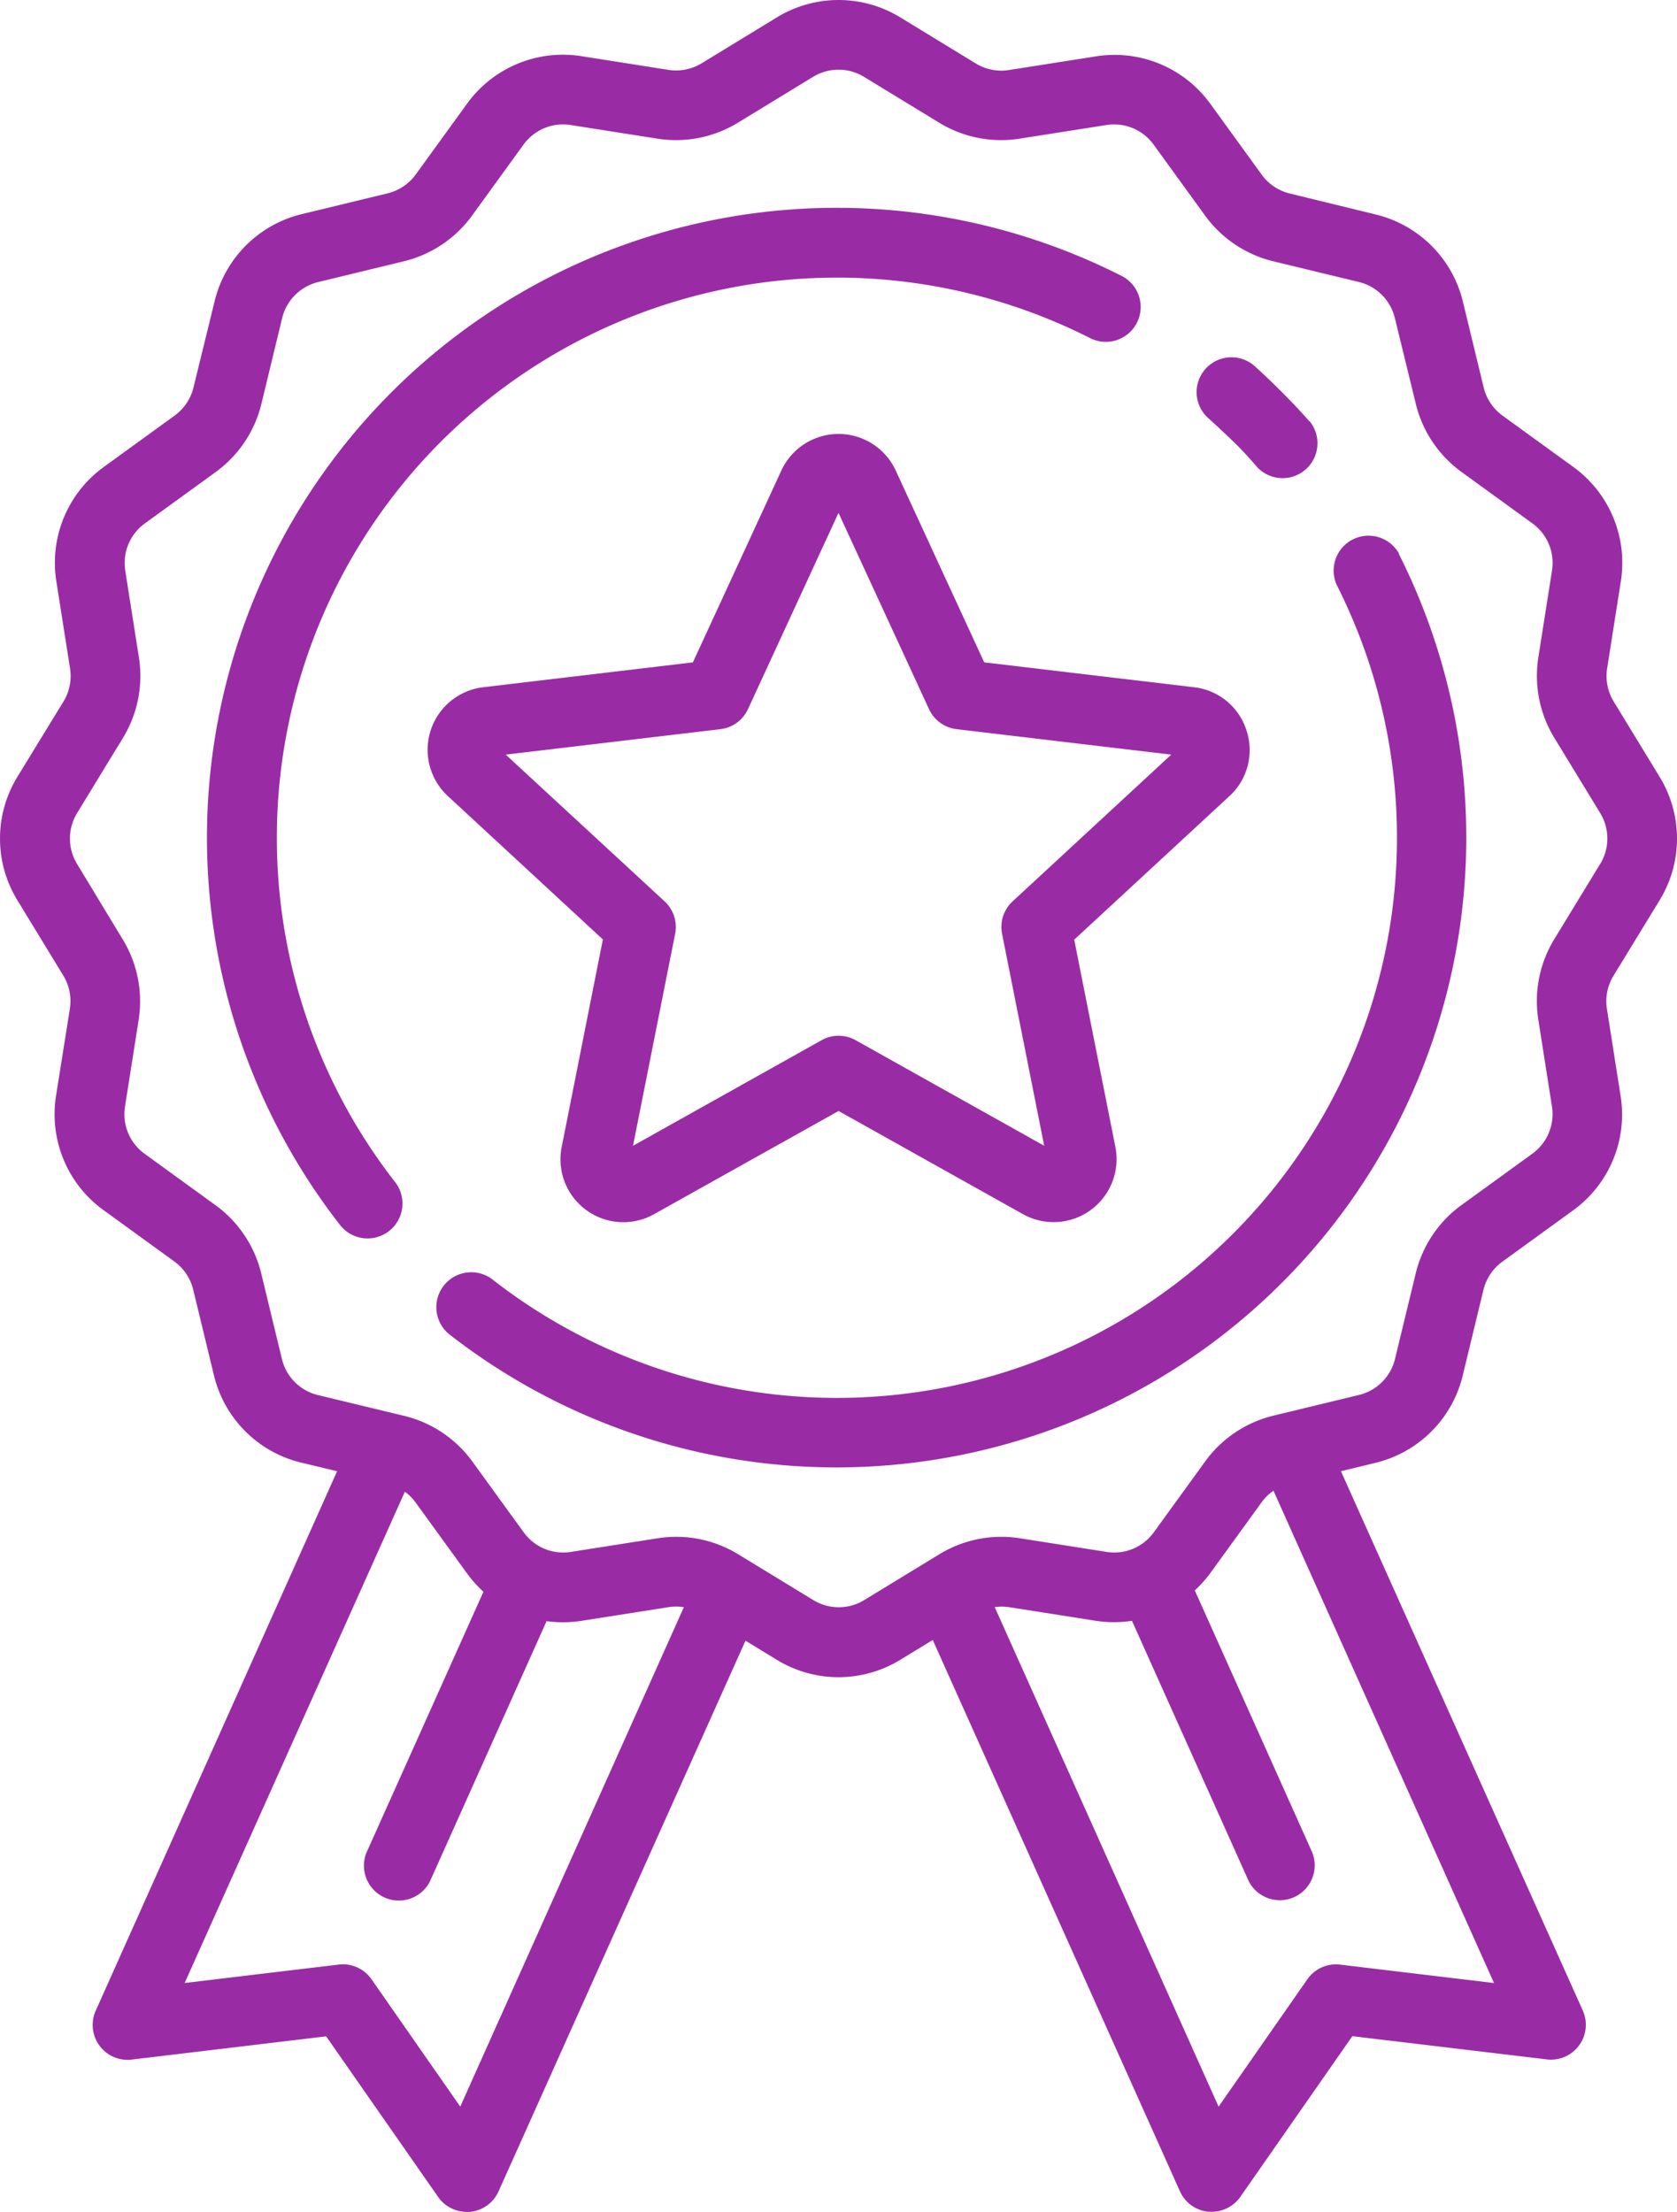
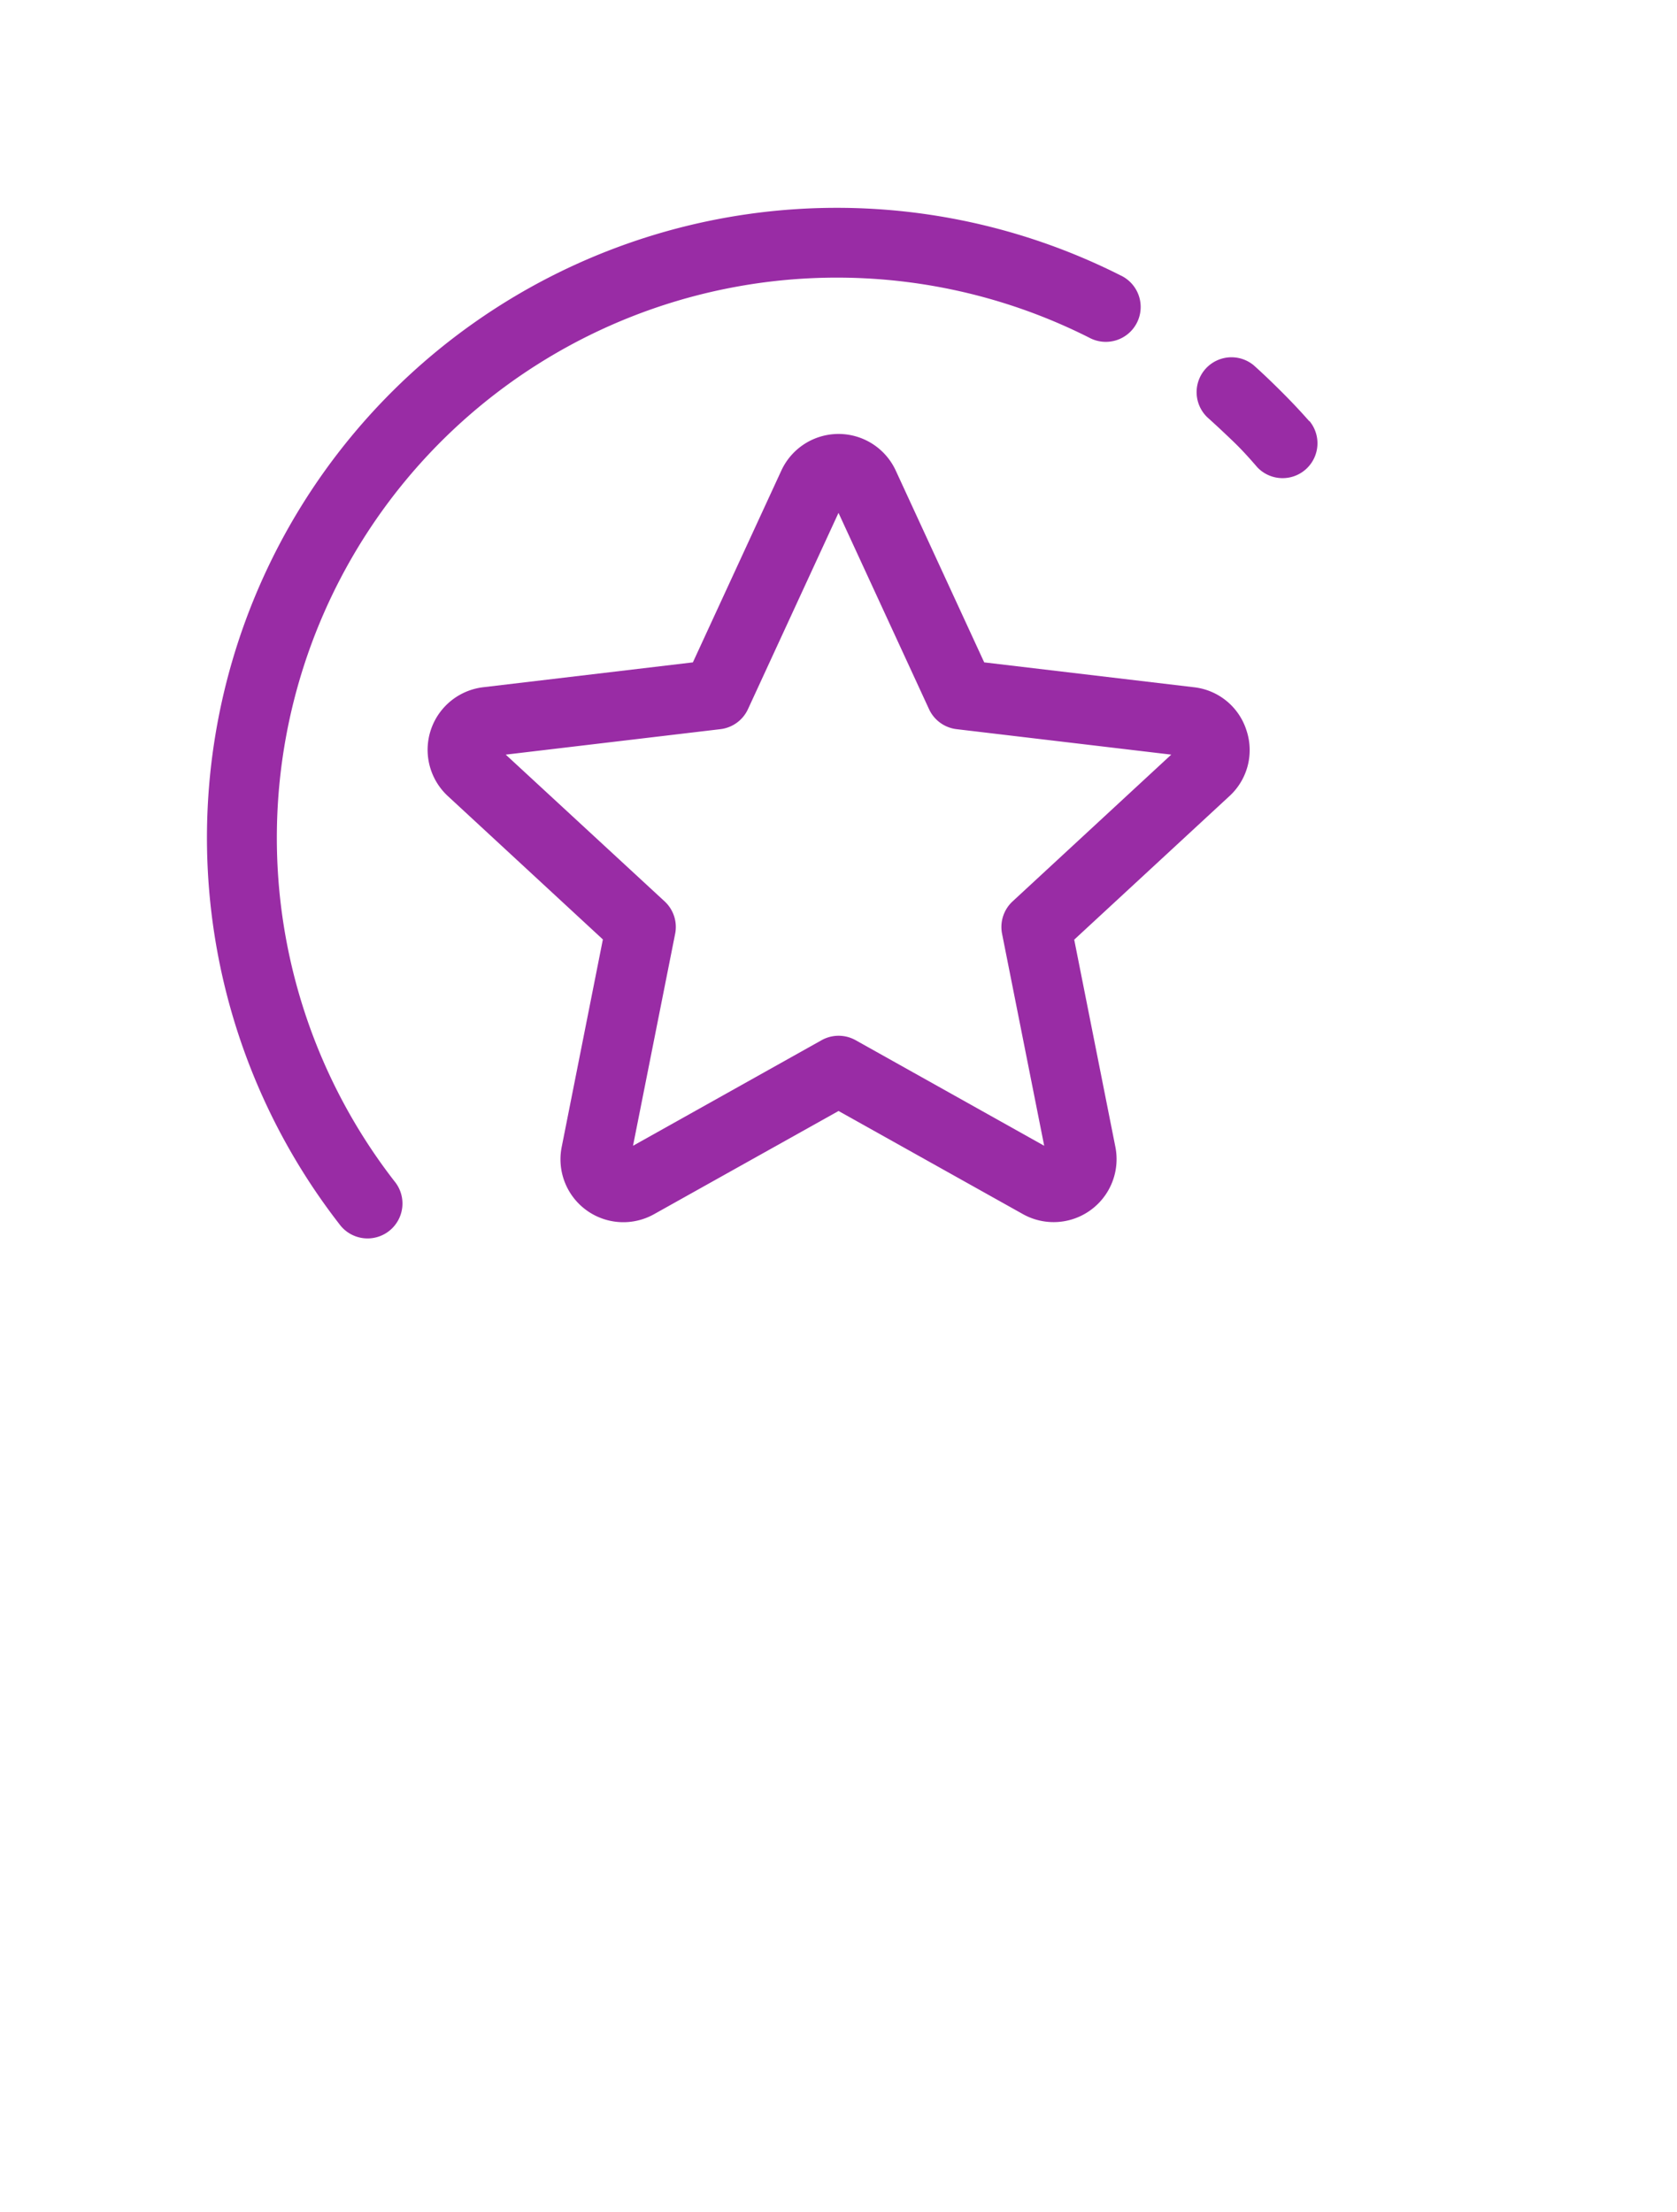
<svg xmlns="http://www.w3.org/2000/svg" width="39.052" height="51.499" viewBox="0 0 39.052 51.499">
  <g id="why3" transform="translate(-61.894 0)">
    <g id="Group_3052" data-name="Group 3052" transform="translate(66.724 4.836)">
      <g id="Group_3051" data-name="Group 3051">
        <path id="Path_3754" data-name="Path 3754" d="M131.15,49.662a14.666,14.666,0,0,0-18.2,22.084.813.813,0,1,0,1.281-1,13.043,13.043,0,0,1,16.182-19.638.812.812,0,1,0,.732-1.449Z" transform="translate(-109.878 -48.082)" fill="#992ca5" />
      </g>
    </g>
    <g id="Group_3054" data-name="Group 3054" transform="translate(72.079 12.453)">
      <g id="Group_3053" data-name="Group 3053">
-         <path id="Path_3755" data-name="Path 3755" d="M185.507,124.252a.812.812,0,0,0-1.449.732,13.043,13.043,0,0,1-19.639,16.18.813.813,0,1,0-1,1.281A14.666,14.666,0,0,0,185.5,124.253Z" transform="translate(-163.109 -123.806)" fill="#992ca5" />
-       </g>
+         </g>
    </g>
    <g id="Group_3056" data-name="Group 3056" transform="translate(89.735 8.309)">
      <g id="Group_3055" data-name="Group 3055">
        <path id="Path_3756" data-name="Path 3756" d="M341.292,84.1c-.2-.228-.412-.452-.628-.668S340.224,83,340,82.8a.812.812,0,0,0-1.075,1.216c.2.179.4.367.6.559s.38.392.559.6a.812.812,0,0,0,1.216-1.075Z" transform="translate(-338.647 -82.605)" fill="#992ca5" />
      </g>
    </g>
    <g id="Group_3058" data-name="Group 3058" transform="translate(61.898)">
      <g id="Group_3057" data-name="Group 3057">
-         <path id="Path_3757" data-name="Path 3757" d="M100.54,20.963a2.754,2.754,0,0,0,0-2.878l-1.068-1.751a1.142,1.142,0,0,1-.153-.771l.318-2.022a2.753,2.753,0,0,0-1.1-2.665l-1.655-1.2a1.143,1.143,0,0,1-.438-.654L95.962,7.03a2.753,2.753,0,0,0-2.037-2.037L91.93,4.506a1.142,1.142,0,0,1-.654-.438l-1.2-1.655a2.753,2.753,0,0,0-2.665-1.1l-2.023.318a1.143,1.143,0,0,1-.771-.153L82.861.406a2.754,2.754,0,0,0-2.878,0L78.232,1.474a1.142,1.142,0,0,1-.771.153l-2.022-.318a2.753,2.753,0,0,0-2.665,1.1l-1.2,1.655a1.143,1.143,0,0,1-.655.438l-1.992.482A2.754,2.754,0,0,0,66.89,7.021l-.49,2a1.142,1.142,0,0,1-.438.654l-1.655,1.2a2.753,2.753,0,0,0-1.1,2.665l.318,2.023a1.142,1.142,0,0,1-.153.771L62.3,18.085a2.754,2.754,0,0,0,0,2.878l1.068,1.751a1.142,1.142,0,0,1,.153.771L63.2,25.507a2.753,2.753,0,0,0,1.1,2.665l1.655,1.2a1.142,1.142,0,0,1,.438.654l.482,1.992a2.753,2.753,0,0,0,2.037,2.037l.832.2-5.621,12.56a.812.812,0,0,0,.837,1.138l4.529-.541,2.608,3.74a.812.812,0,0,0,.665.347h.076a.812.812,0,0,0,.665-.476L79.254,38.2l.728.444a2.754,2.754,0,0,0,2.878,0l.755-.46L89.371,51.02a.811.811,0,0,0,.665.476h.076a.812.812,0,0,0,.665-.347l2.609-3.741,4.529.541a.812.812,0,0,0,.837-1.138L93.12,34.254l.8-.194a2.754,2.754,0,0,0,2.037-2.037l.482-1.992a1.142,1.142,0,0,1,.438-.654l1.655-1.2a2.753,2.753,0,0,0,1.1-2.665l-.318-2.023a1.142,1.142,0,0,1,.153-.771ZM72.612,49.048l-2.067-2.965a.811.811,0,0,0-.762-.342l-3.589.429,5.128-11.439a1.135,1.135,0,0,1,.247.247l1.2,1.655a2.79,2.79,0,0,0,.383.427l-2.7,6.021a.812.812,0,1,0,1.481.664l2.689-6a2.778,2.778,0,0,0,.811-.007l2.023-.318a1.139,1.139,0,0,1,.363,0Zm24.073-2.877L93.1,45.742a.811.811,0,0,0-.762.342l-2.067,2.965-5.213-11.63a1.143,1.143,0,0,1,.331,0l2.022.318a2.78,2.78,0,0,0,.843,0l2.691,6a.812.812,0,1,0,1.481-.664l-2.709-6.044a2.794,2.794,0,0,0,.359-.4l1.2-1.655a1.139,1.139,0,0,1,.273-.266Zm2.47-26.053-1.068,1.751a2.768,2.768,0,0,0-.371,1.869l.318,2.023a1.137,1.137,0,0,1-.456,1.1l-1.655,1.2a2.767,2.767,0,0,0-1.061,1.585l-.482,1.992a1.137,1.137,0,0,1-.841.841l-1.992.482a2.767,2.767,0,0,0-1.585,1.061l-1.2,1.655a1.136,1.136,0,0,1-1.1.456l-2.022-.318a2.768,2.768,0,0,0-1.869.371L82.02,37.254a1.137,1.137,0,0,1-1.188,0l-1.751-1.068a2.767,2.767,0,0,0-1.869-.371l-2.023.318a1.136,1.136,0,0,1-1.1-.456l-1.2-1.655A2.767,2.767,0,0,0,71.3,32.964l-2-.482a1.137,1.137,0,0,1-.841-.841l-.482-1.992a2.767,2.767,0,0,0-1.061-1.586l-1.655-1.2a1.136,1.136,0,0,1-.456-1.1l.318-2.022a2.768,2.768,0,0,0-.371-1.869L63.69,20.118a1.137,1.137,0,0,1,0-1.188l1.068-1.751a2.768,2.768,0,0,0,.371-1.869l-.318-2.023a1.137,1.137,0,0,1,.456-1.1l1.655-1.2A2.768,2.768,0,0,0,67.982,9.4l.482-1.992a1.137,1.137,0,0,1,.841-.841L71.3,6.083a2.767,2.767,0,0,0,1.585-1.061l1.2-1.655a1.136,1.136,0,0,1,1.1-.456l2.022.318a2.767,2.767,0,0,0,1.869-.371L80.827,1.79a1.137,1.137,0,0,1,1.188,0l1.751,1.068a2.766,2.766,0,0,0,1.869.371l2.023-.318a1.137,1.137,0,0,1,1.1.456l1.2,1.655a2.768,2.768,0,0,0,1.585,1.061l1.992.482a1.137,1.137,0,0,1,.841.841L94.863,9.4a2.767,2.767,0,0,0,1.061,1.586l1.655,1.2a1.136,1.136,0,0,1,.456,1.1l-.318,2.022a2.768,2.768,0,0,0,.371,1.869l1.068,1.751a1.137,1.137,0,0,1,0,1.19Z" transform="translate(-61.898)" fill="#992ca5" />
-       </g>
+         </g>
    </g>
    <g id="Group_3060" data-name="Group 3060" transform="translate(71.851 10.099)">
      <g id="Group_3059" data-name="Group 3059">
        <path id="Path_3758" data-name="Path 3758" d="M179.917,107.3a1.452,1.452,0,0,0-1.222-1l-4.884-.579-2.06-4.466a1.467,1.467,0,0,0-2.664,0l-2.06,4.466-4.884.579a1.467,1.467,0,0,0-.823,2.533l3.611,3.339L163.973,117a1.464,1.464,0,0,0,2.155,1.566l4.291-2.4,4.291,2.4A1.466,1.466,0,0,0,176.865,117l-.958-4.823,3.611-3.339A1.452,1.452,0,0,0,179.917,107.3Zm-5.445,3.986a.812.812,0,0,0-.245.754l.981,4.936-4.391-2.458a.812.812,0,0,0-.793,0l-4.391,2.458.981-4.936a.811.811,0,0,0-.245-.754l-3.7-3.417,5-.593a.812.812,0,0,0,.641-.466l2.108-4.57,2.108,4.57a.812.812,0,0,0,.641.466l5,.593Z" transform="translate(-160.849 -100.398)" fill="#992ca5" />
      </g>
    </g>
  </g>
</svg>